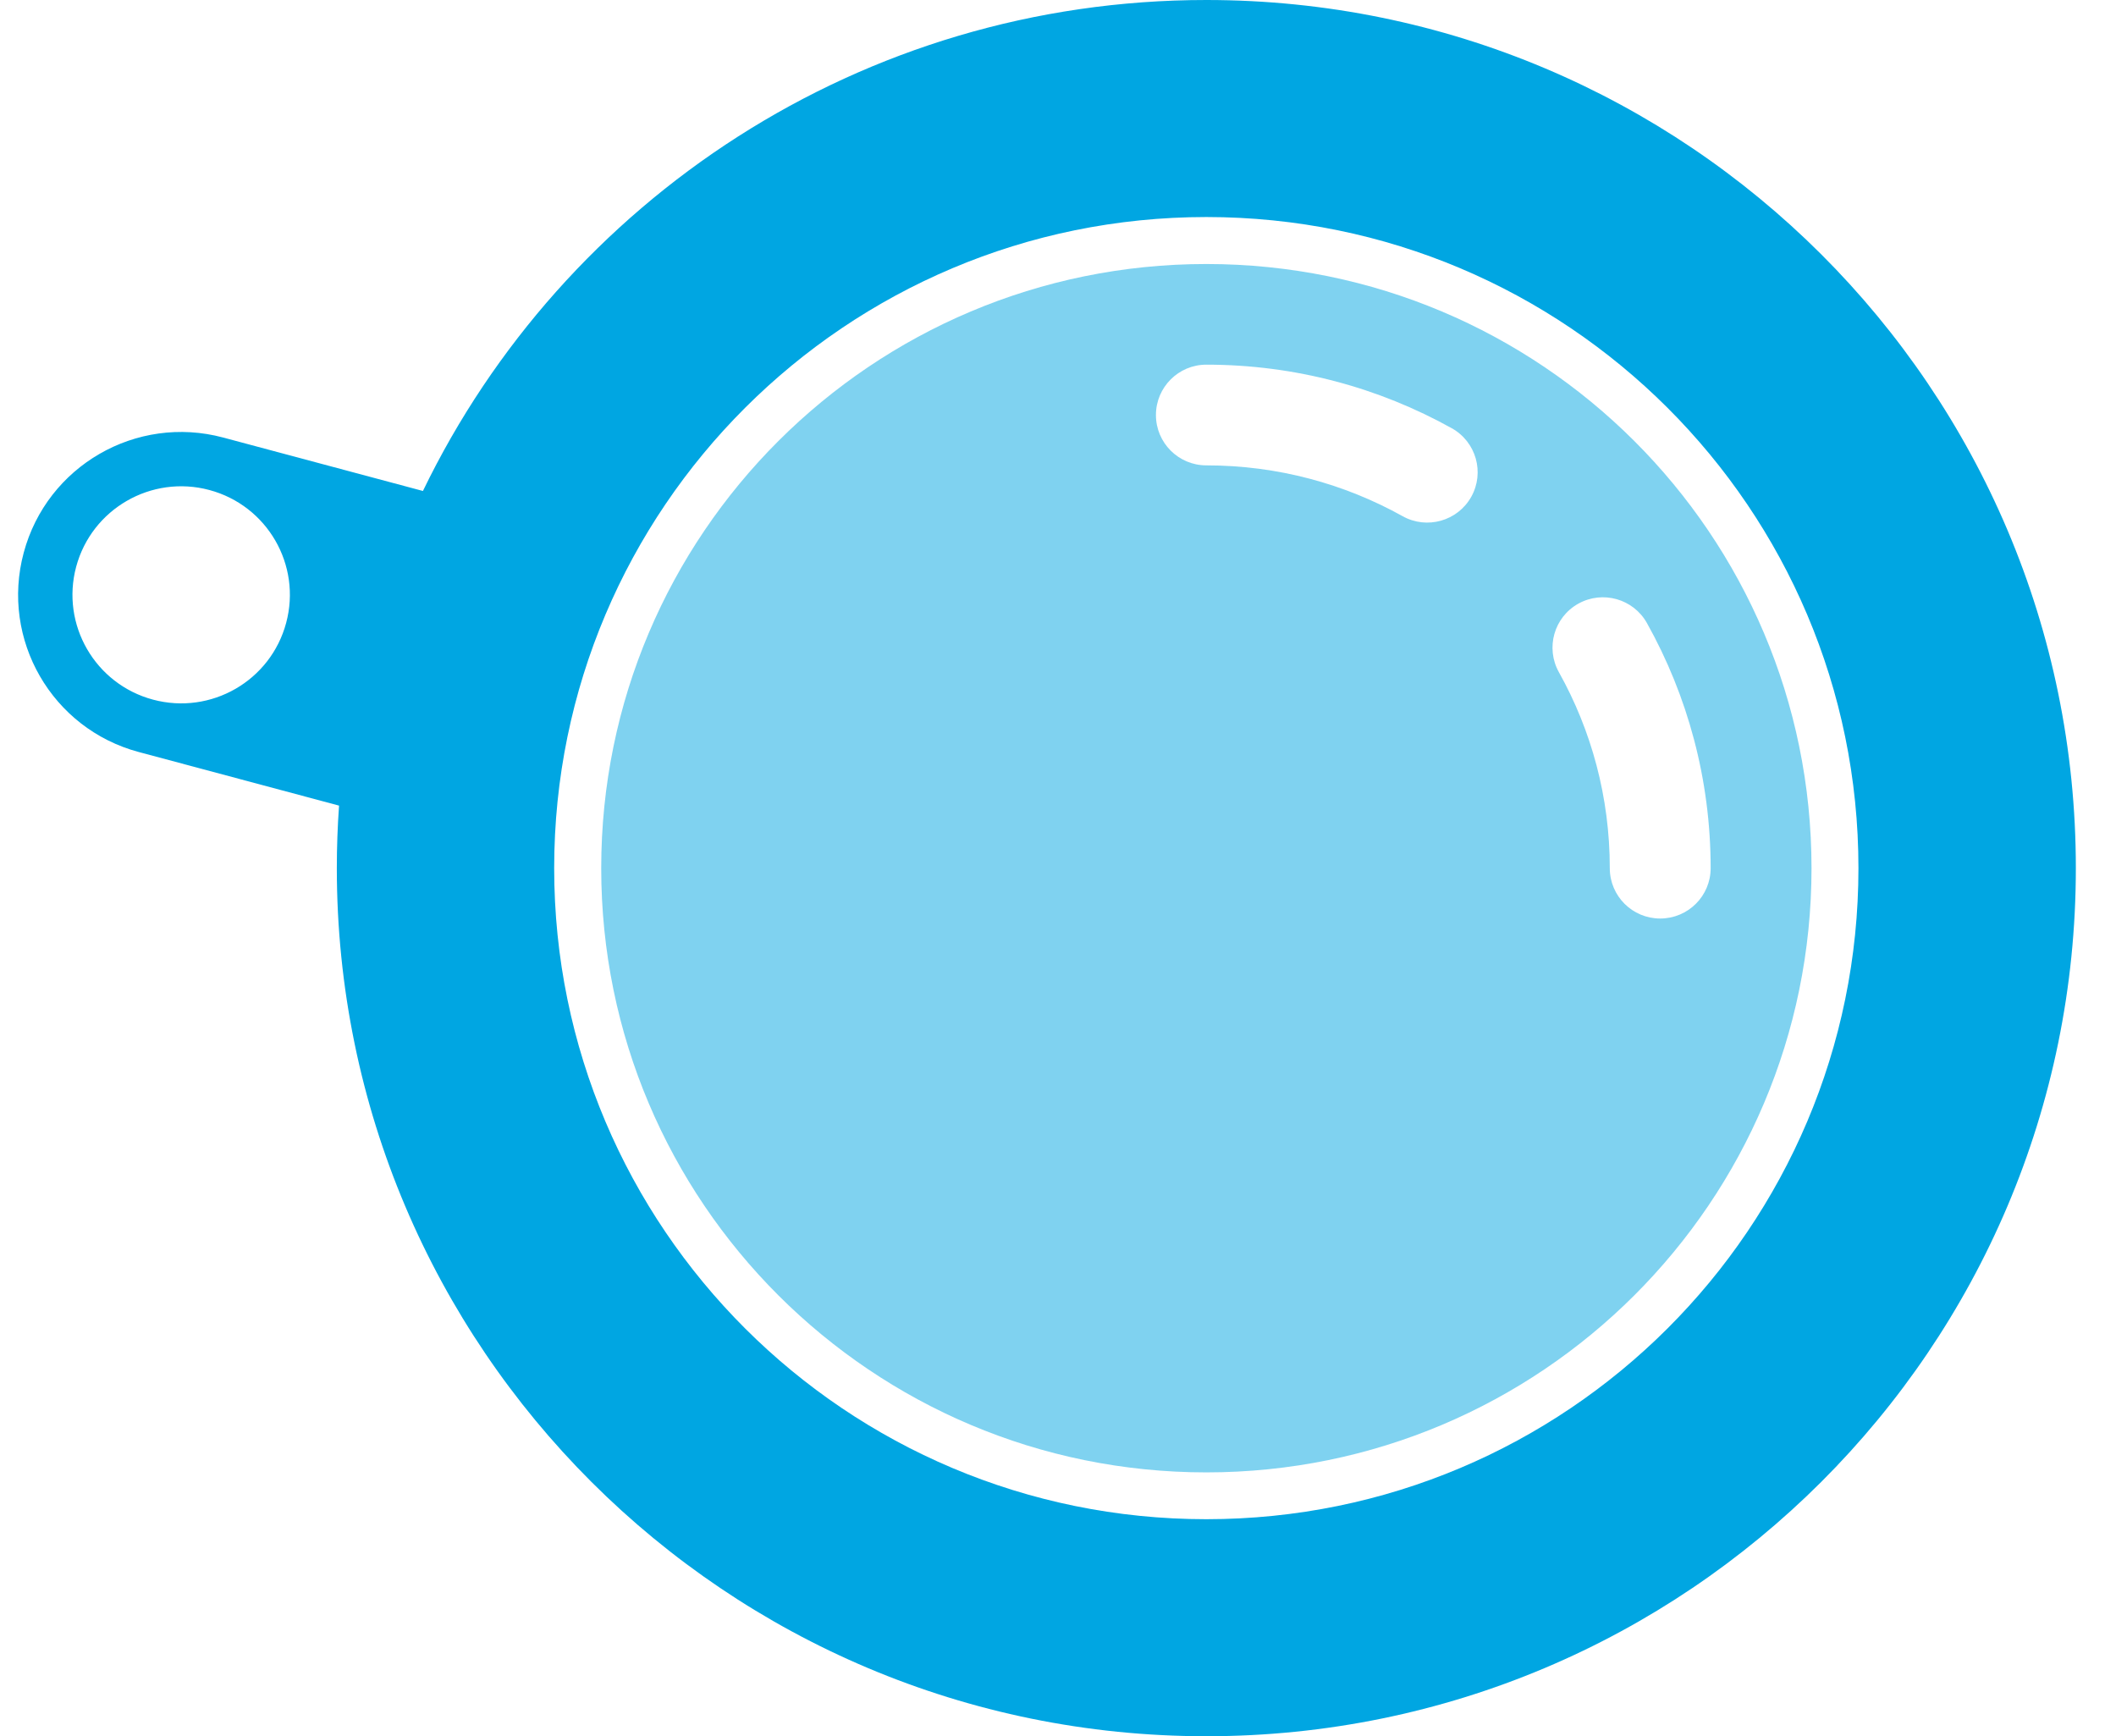
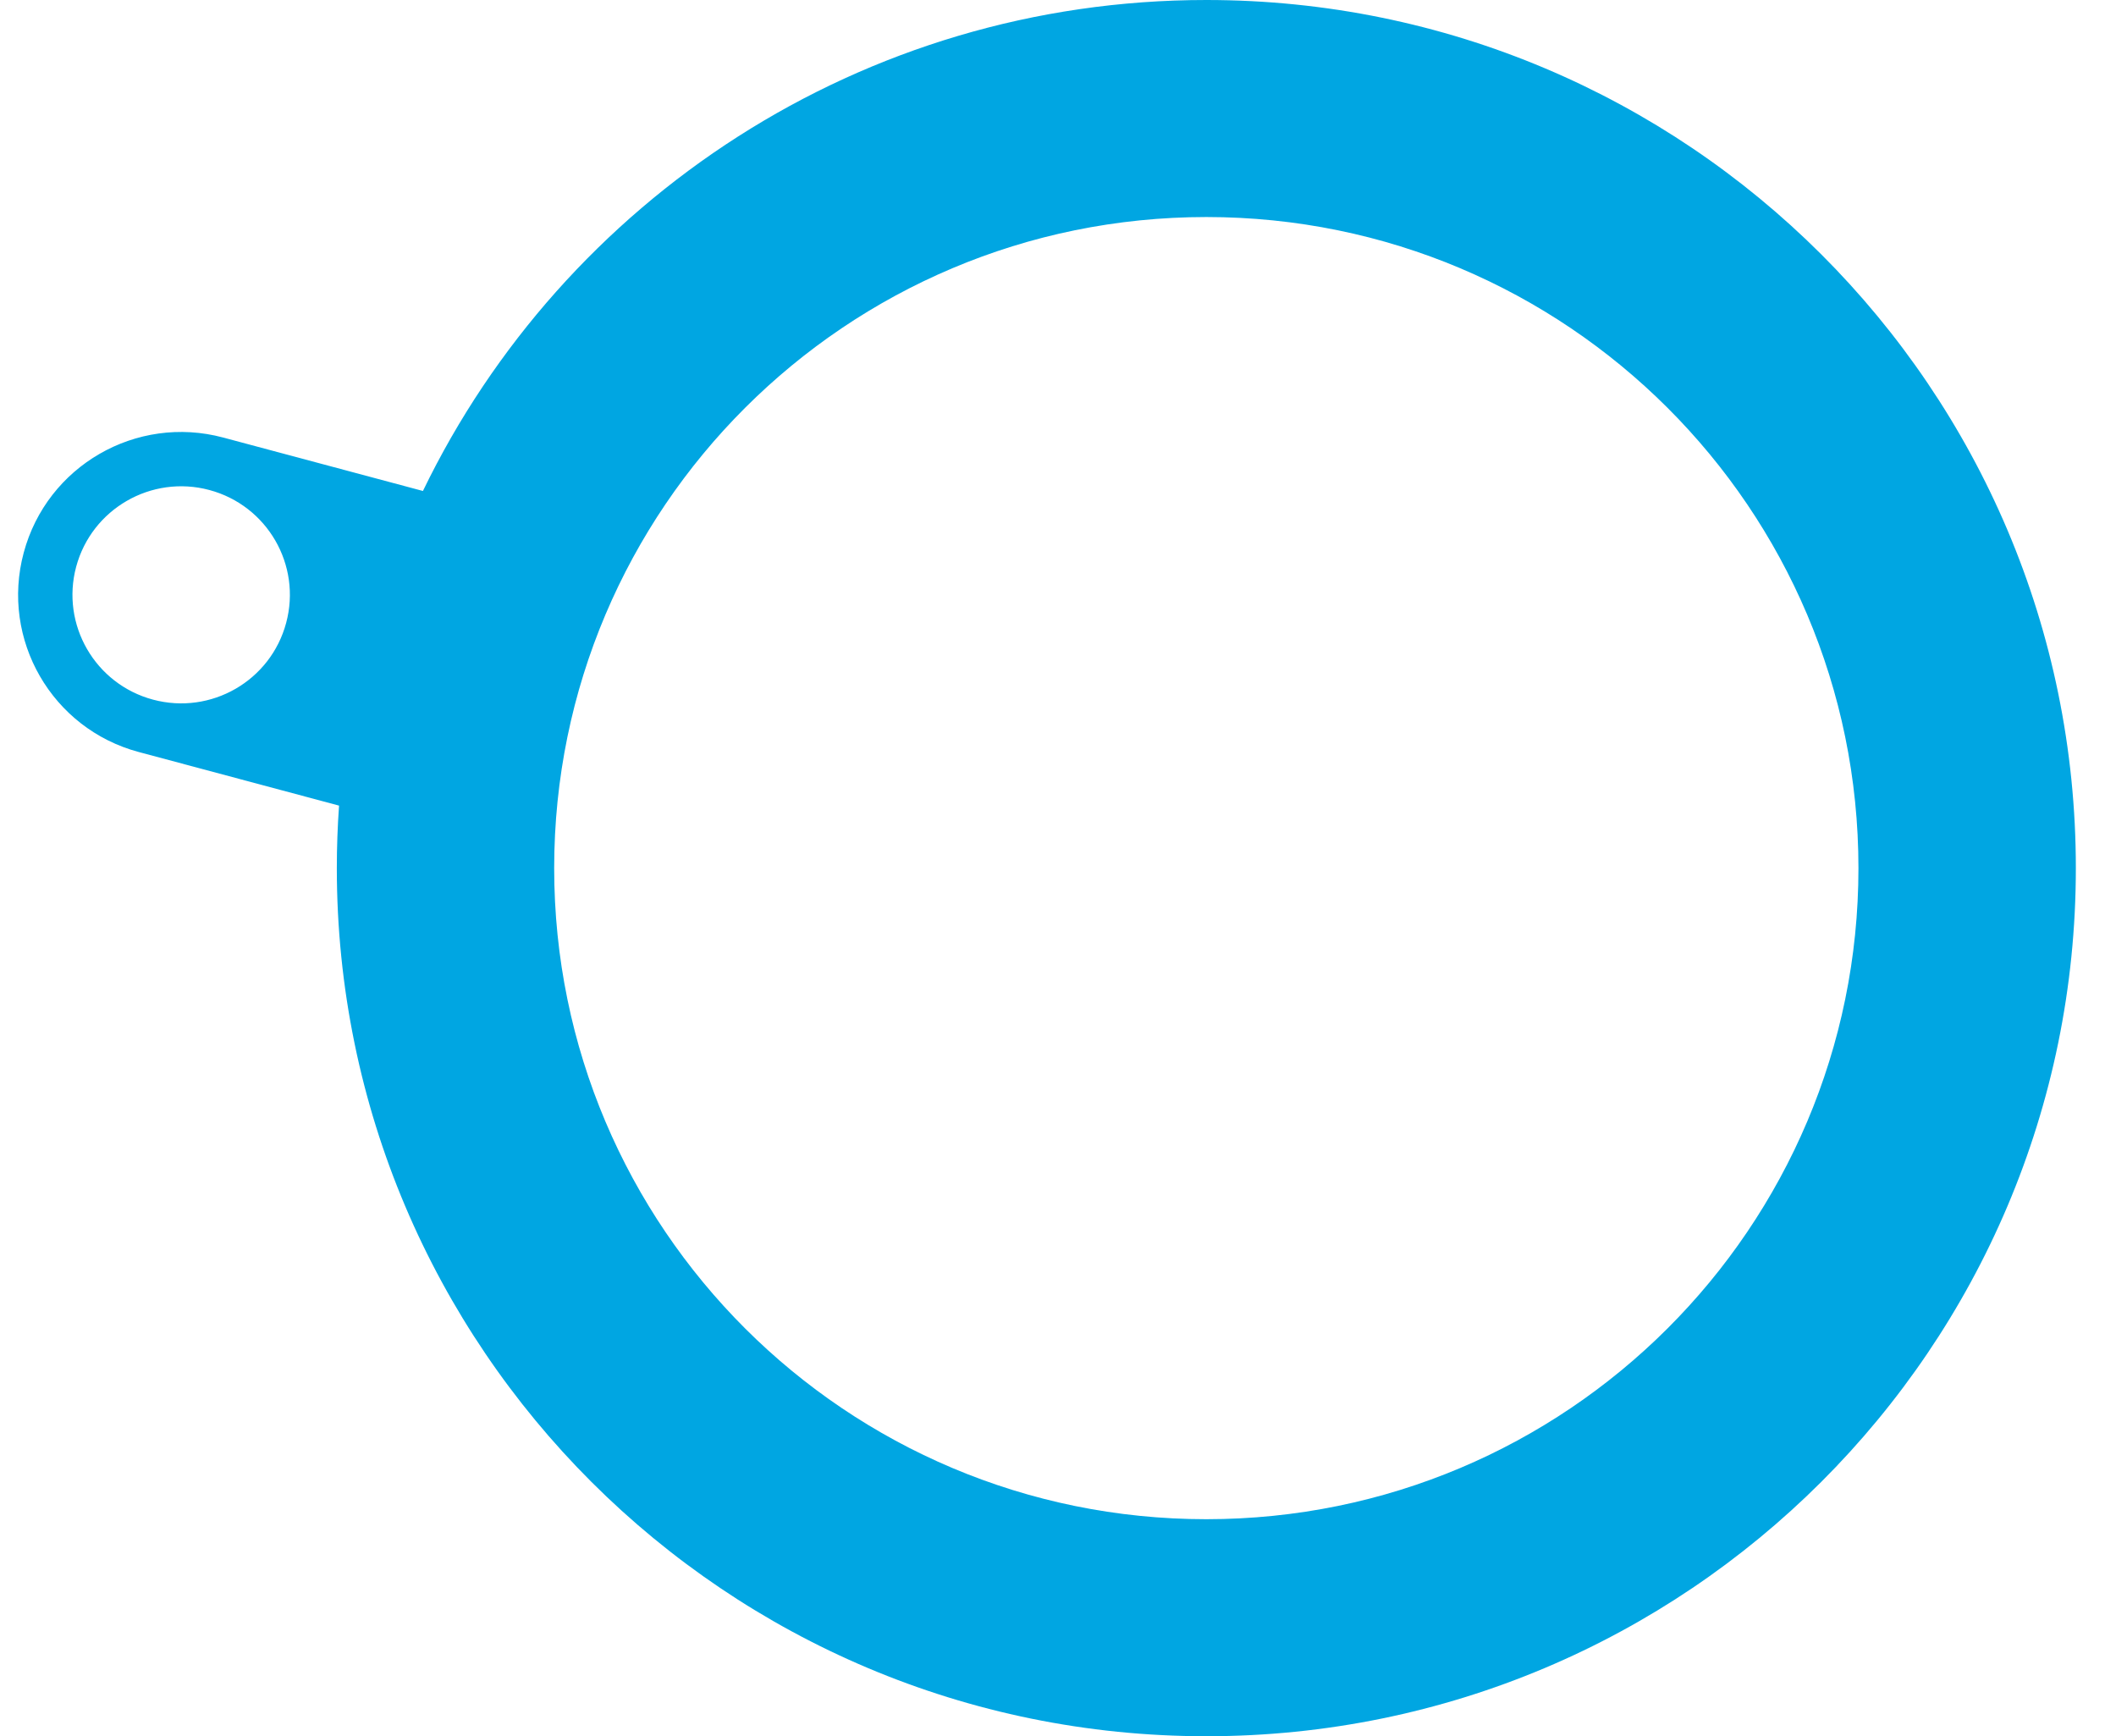
<svg xmlns="http://www.w3.org/2000/svg" fill="none" viewBox="0 0 39 32" height="32" width="39">
  <path fill="#00A6E2" d="M38.26 16C38.26 24.837 31.085 32 22.234 32C13.383 32 6.208 24.837 6.208 16C6.208 15.613 6.222 15.228 6.249 14.848L2.557 13.86C0.957 13.432 0.007 11.787 0.437 10.187C0.866 8.586 2.512 7.636 4.113 8.064L7.795 9.049C10.386 3.694 15.878 0 22.234 0C31.085 0 38.26 7.163 38.26 16ZM2.821 12.895C3.89 13.181 4.988 12.548 5.274 11.481C5.561 10.414 4.927 9.317 3.858 9.031C2.789 8.745 1.691 9.379 1.404 10.445C1.118 11.512 1.752 12.609 2.821 12.895ZM22.234 28C28.872 28 34.253 22.628 34.253 16C34.253 9.373 28.872 4 22.234 4C15.595 4 10.214 9.373 10.214 16C10.214 22.628 15.595 28 22.234 28Z" clip-rule="evenodd" fill-rule="evenodd" />
-   <path fill="#00A6E2" d="M22.234 27.137C28.394 27.137 33.388 22.151 33.388 16.001C33.388 9.851 28.394 4.866 22.234 4.866C16.074 4.866 11.081 9.851 11.081 16.001C11.081 22.151 16.074 27.137 22.234 27.137ZM22.234 6.721C21.721 6.721 21.305 7.137 21.305 7.649C21.305 8.162 21.721 8.577 22.234 8.577C23.549 8.577 24.782 8.918 25.852 9.514C26.3 9.764 26.867 9.603 27.117 9.156C27.367 8.708 27.206 8.143 26.758 7.893C25.418 7.147 23.875 6.721 22.234 6.721ZM30.355 11.484C30.105 11.037 29.539 10.876 29.09 11.126C28.642 11.376 28.482 11.941 28.732 12.389C29.329 13.457 29.67 14.688 29.67 16.001C29.67 16.514 30.086 16.929 30.599 16.929C31.113 16.929 31.529 16.514 31.529 16.001C31.529 14.363 31.103 12.822 30.355 11.484Z" clip-rule="evenodd" fill-rule="evenodd" opacity="0.5" />
</svg>